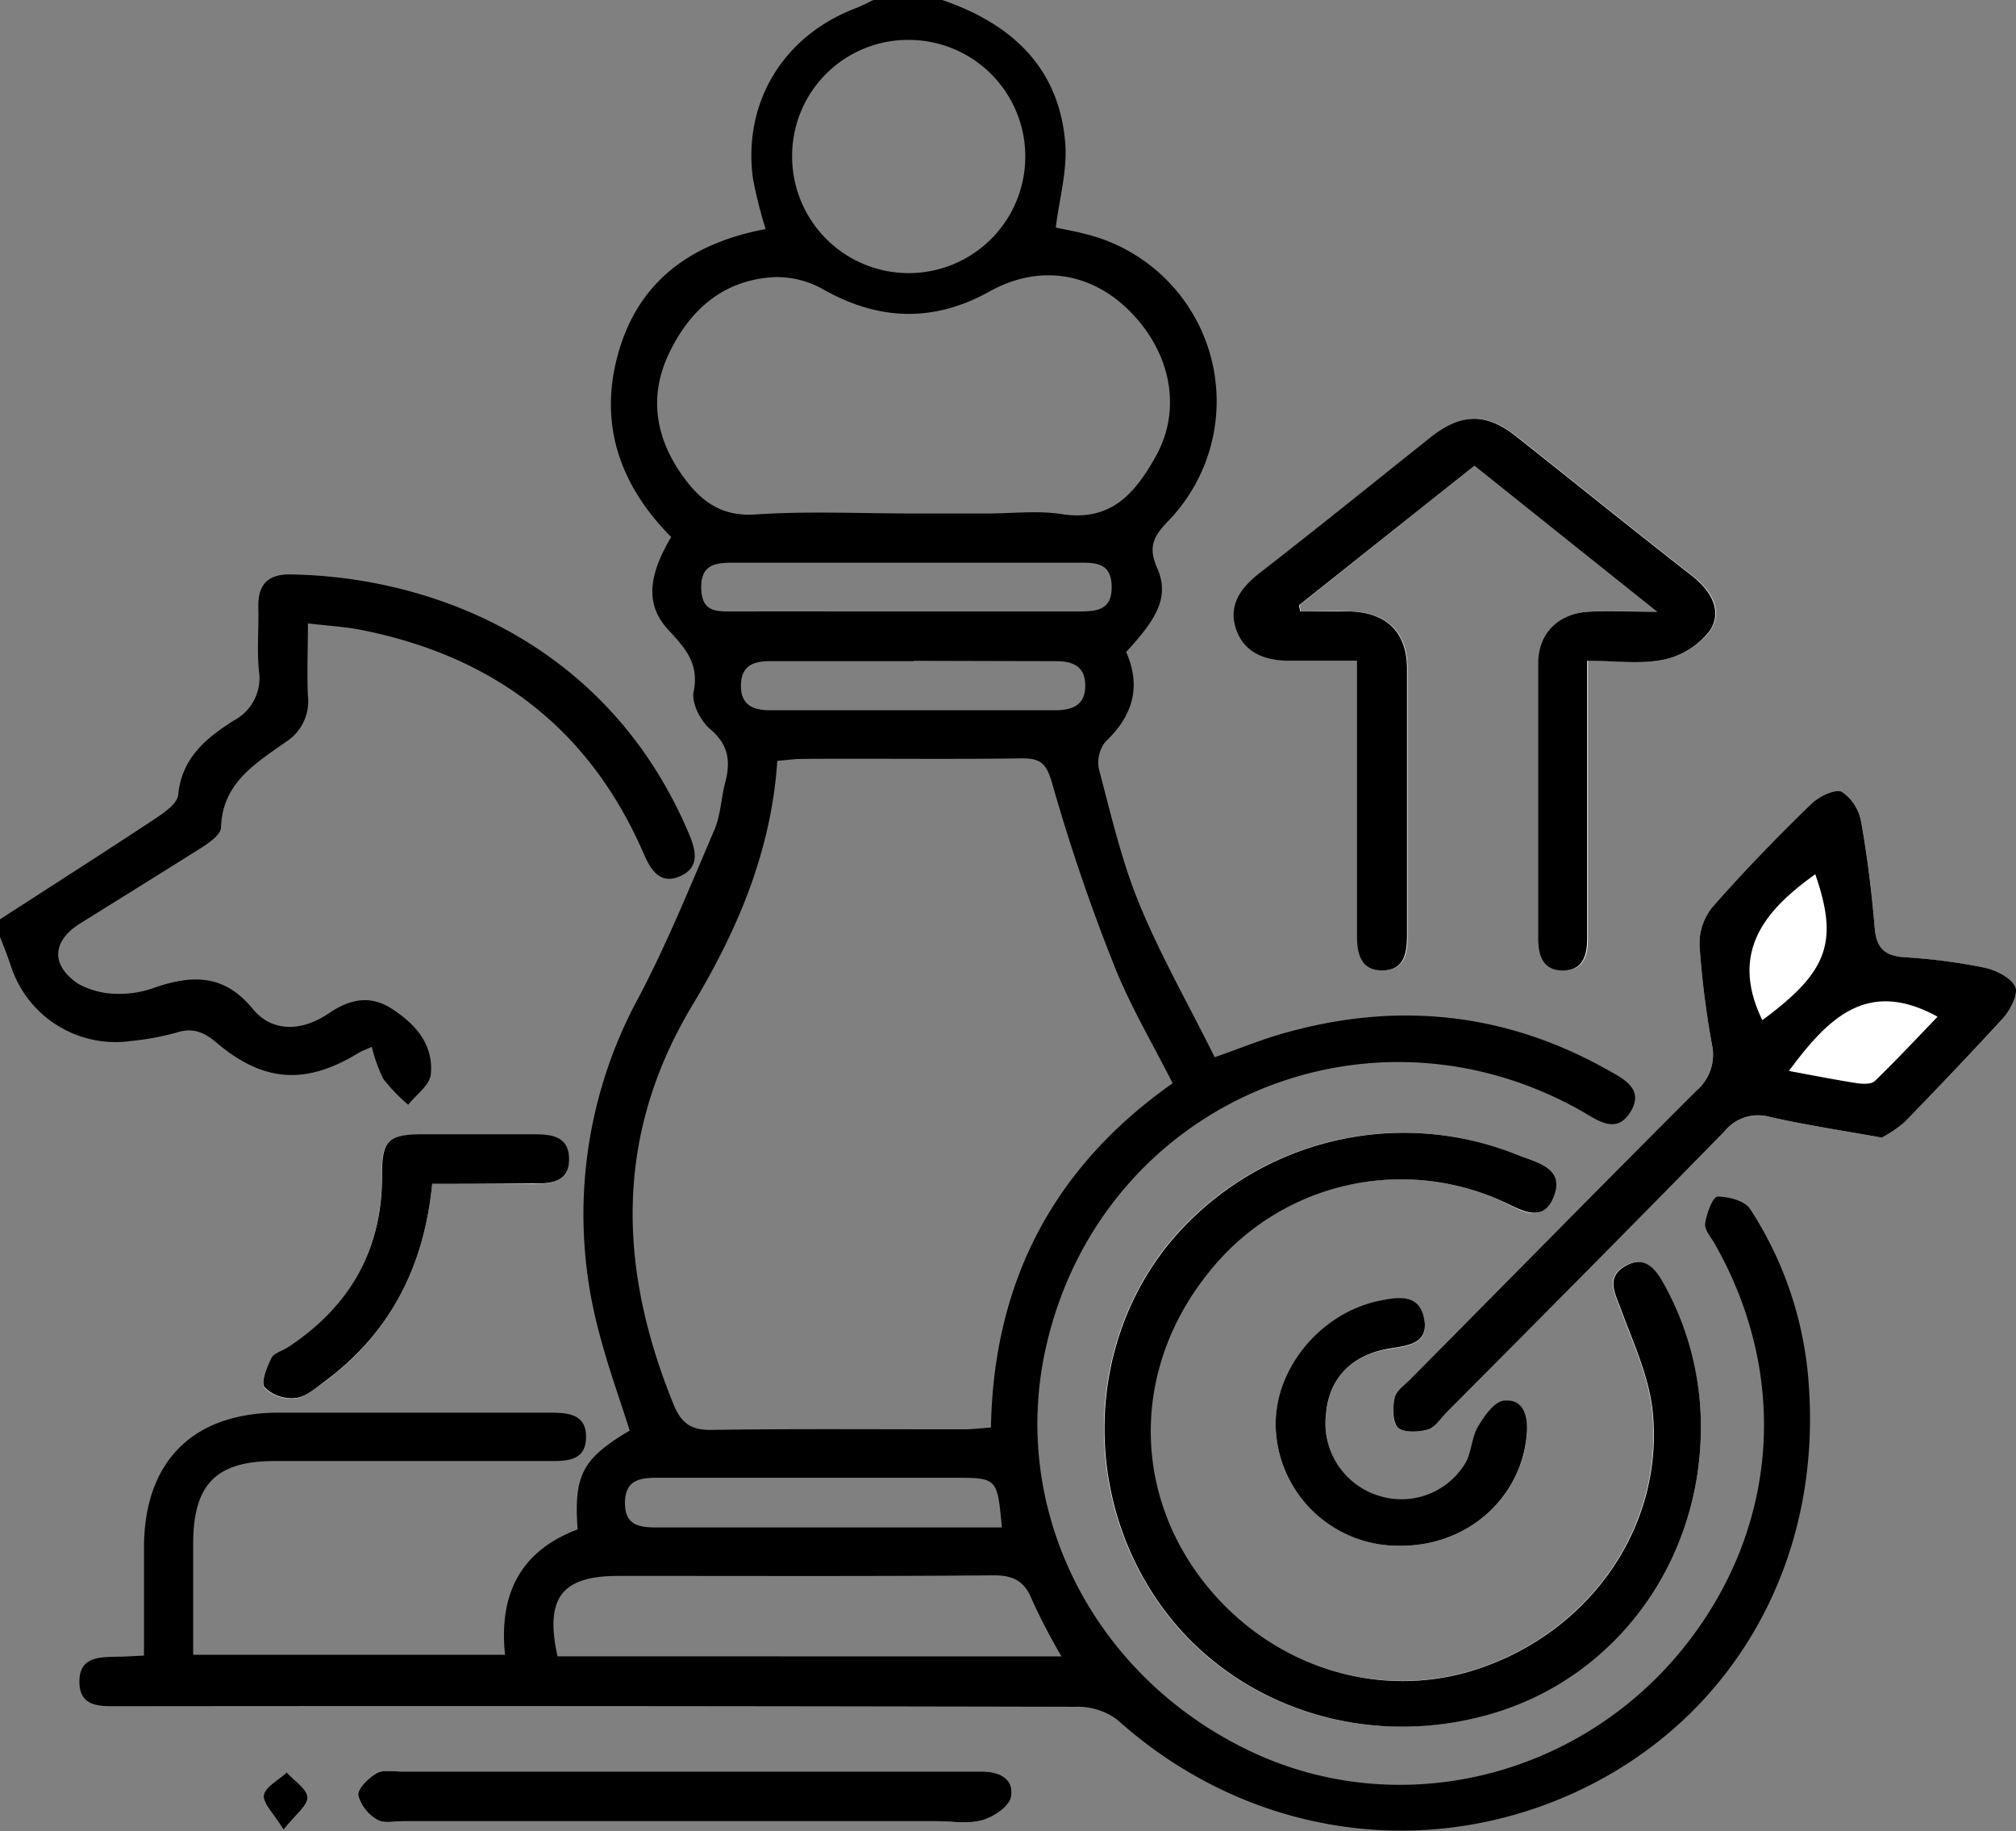
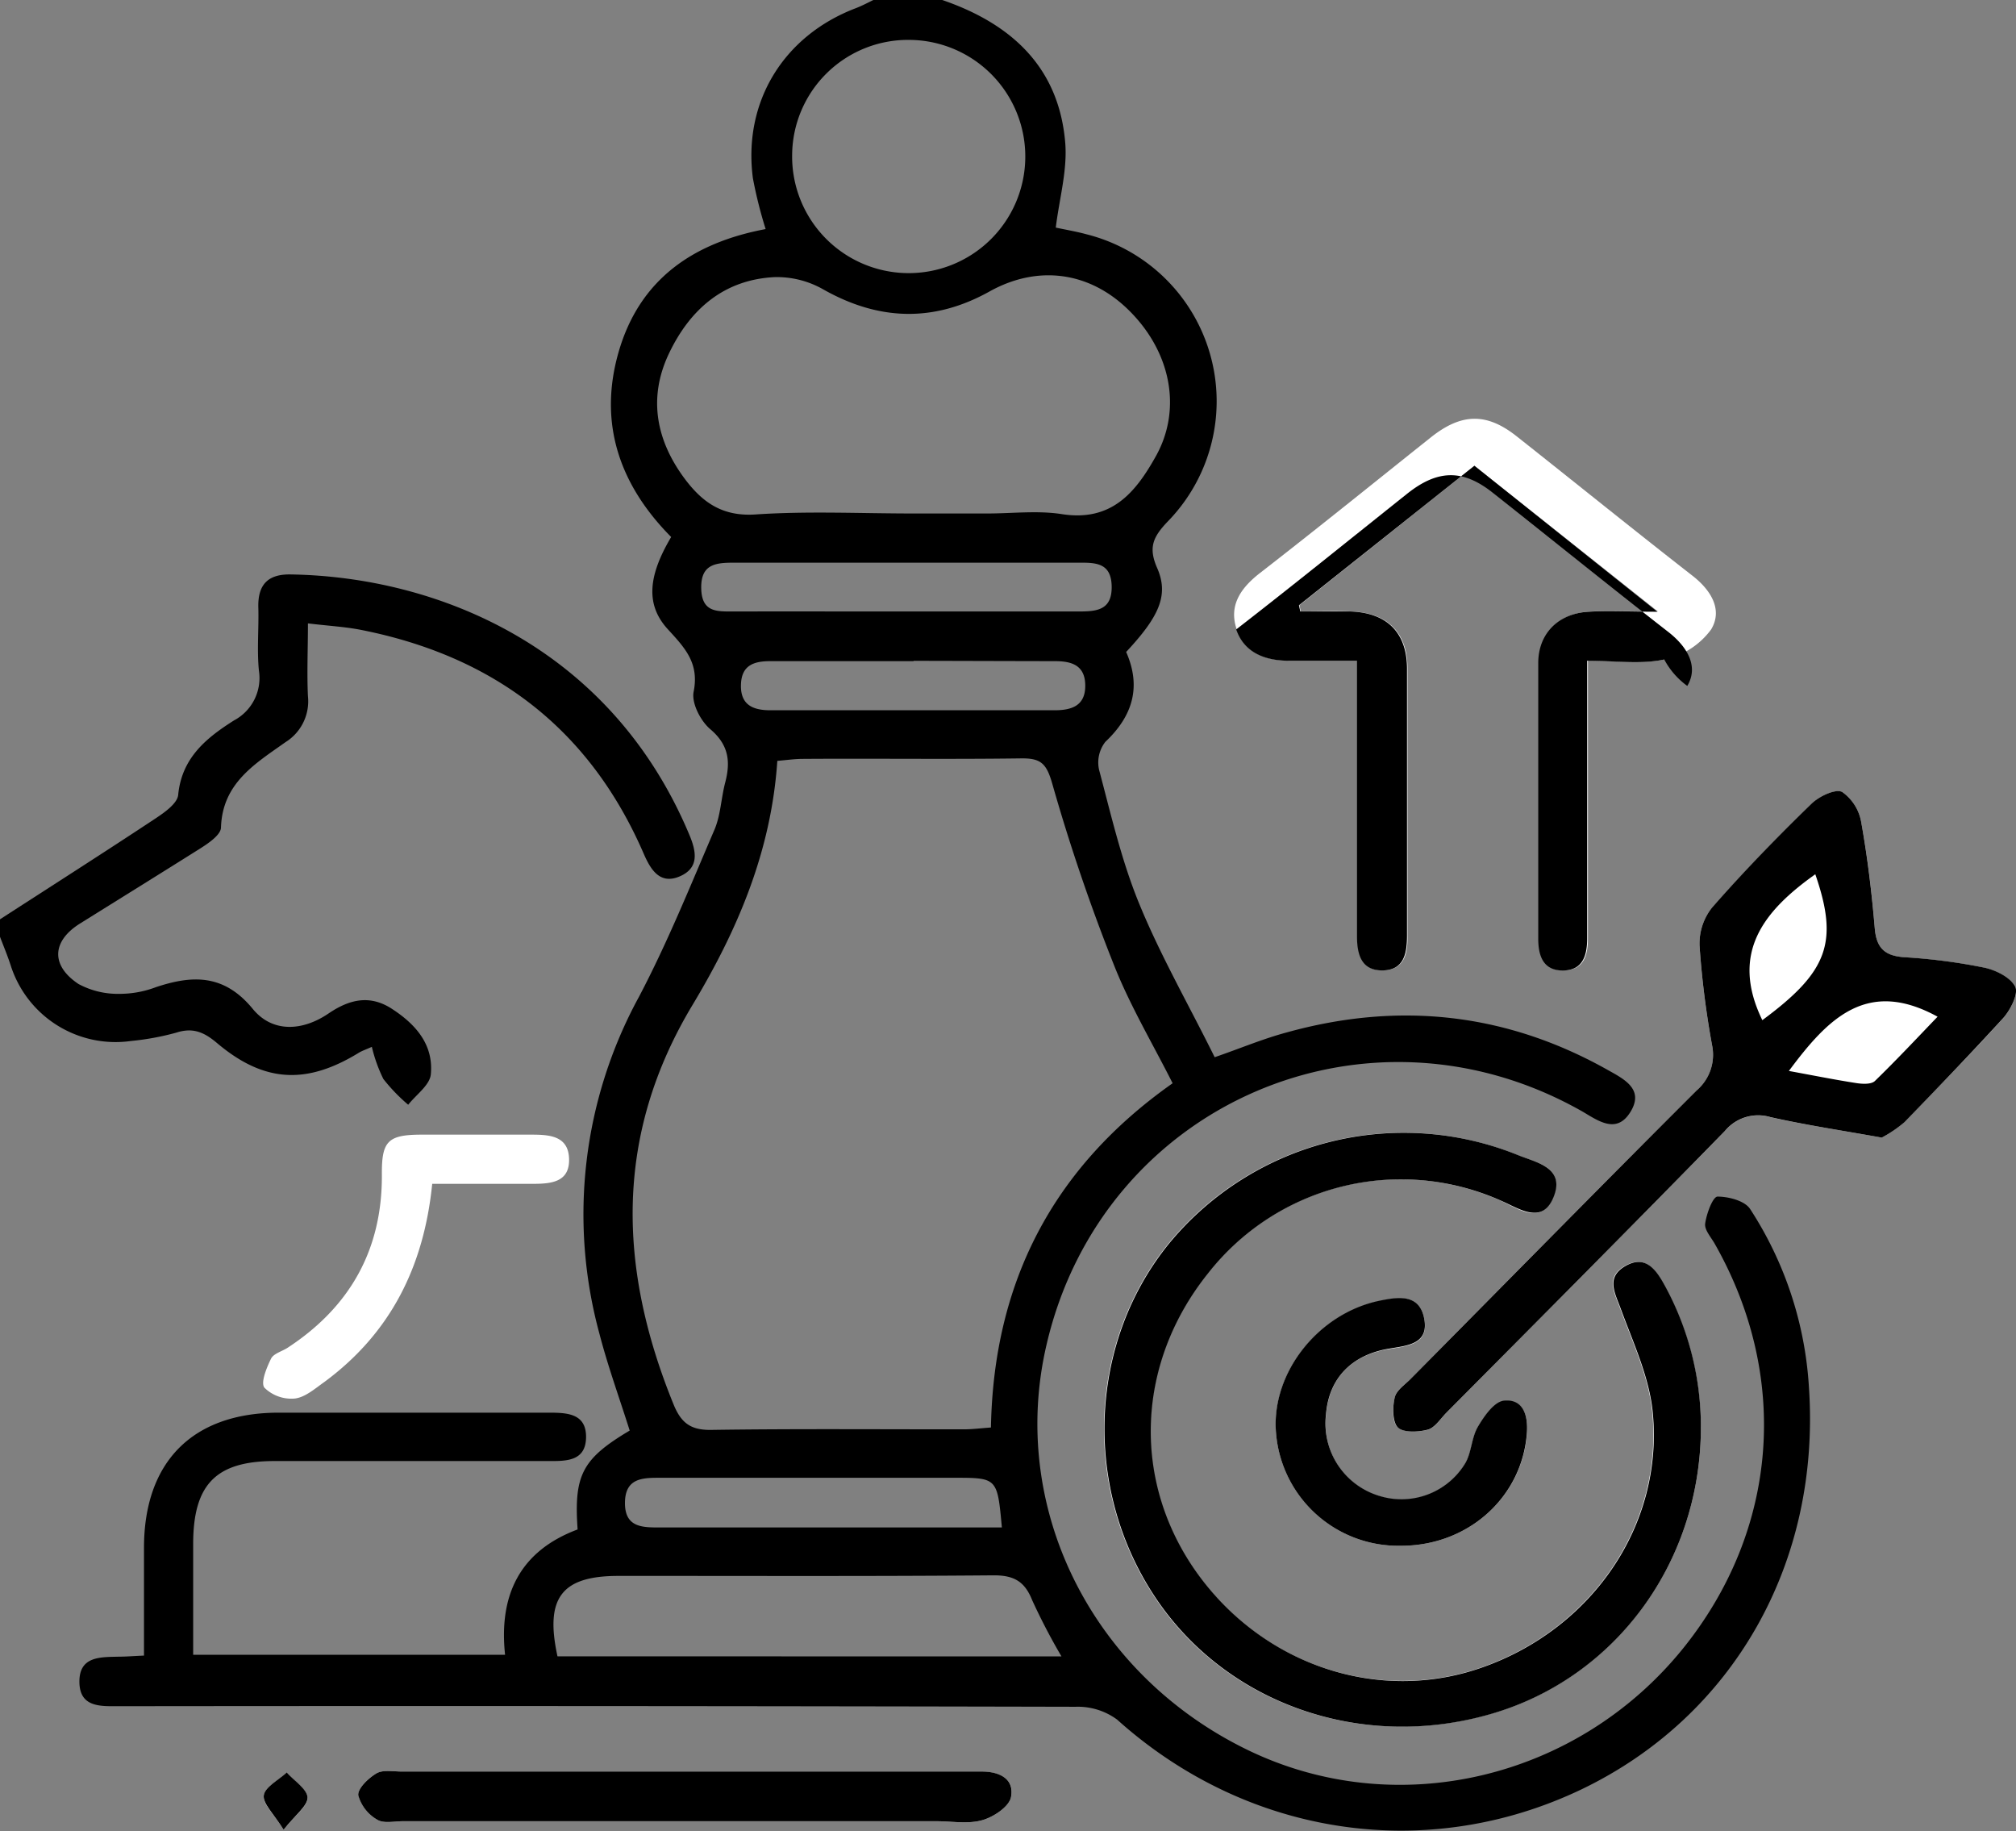
<svg xmlns="http://www.w3.org/2000/svg" viewBox="0 0 243.48 221.11">
  <rect x="0" y="0" width="243.48" height="221.11" fill="#808080" stroke="none" />
  <defs>
    <style>.cls-1{fill:#fff;}</style>
  </defs>
  <title>icon_1</title>
  <g id="Слой_2" data-name="Слой 2">
    <g id="Ўар_1" data-name="Ўар 1">
      <path class="cls-1" d="M205.42,172.84A35.61,35.61,0,0,0,201,155.21c-1.06-1.95-2.35-3.8-4.85-2.3-2.27,1.36-1.15,3.23-.44,5.17,1.5,4.08,3.43,8.21,3.84,12.45,1.32,13.58-7.3,26.1-20.54,30.77-12.56,4.43-26.62-.26-34.61-11.54-7.81-11-7.23-25.23,1.46-36.05a29.6,29.6,0,0,1,35.31-8.77c2.23,1,5,3.13,6.43-.49s-2.17-4.07-4.35-5a36.73,36.73,0,0,0-42.08,10.64c-9.77,12-10.48,29.57-1.72,42.74,8.63,13,25.07,18.65,40.69,14.07C195.05,202.55,205.2,188.84,205.42,172.84Z" />
      <path class="cls-1" d="M178.07,56.24l22.17,17.6c-3.44,0-5.86-.11-8.27,0-3.66.21-6.08,2.63-6.1,6.2-.06,11.1,0,22.19,0,33.29,0,2.12.61,3.84,3,3.83s2.92-1.78,2.91-3.88c0-8.9,0-17.8,0-26.7,0-2.16,0-4.33,0-6.82,3.39,0,6.47.46,9.31-.15A9.37,9.37,0,0,0,206.66,76c1.43-2.37,0-4.75-2.31-6.53-7.11-5.54-14.12-11.21-21.19-16.8-3.62-2.86-6.65-2.8-10.34.13-6.87,5.47-13.7,11-20.64,16.38-2.33,1.81-3.81,3.92-2.82,6.81s3.54,3.76,6.4,3.78c2.62,0,5.25,0,8.19,0,0,1.65,0,2.89,0,4.14q0,14.56,0,29.13c0,2.18.54,4.15,3.09,4.12s3-2,2.95-4.2c0-10.75,0-21.5,0-32.25,0-4.36-2.44-6.75-6.89-6.89-2-.06-4,0-6,0l-.16-.75Z" />
      <path class="cls-1" d="M227.27,137.36a15.15,15.15,0,0,0,2.7-1.86c4-4.12,8.08-8.27,11.95-12.55.89-1,1.88-2.95,1.47-3.79-.56-1.14-2.35-2-3.76-2.32a69.1,69.1,0,0,0-9.61-1.25c-2.39-.16-3.4-1.11-3.6-3.52-.35-4.25-.86-8.51-1.62-12.71a5.64,5.64,0,0,0-2.32-3.73c-.82-.41-2.81.54-3.73,1.45-4.12,4.05-8.14,8.21-12,12.54a7,7,0,0,0-1.49,4.58,107.76,107.76,0,0,0,1.51,12,5.67,5.67,0,0,1-1.89,5.5c-11.53,11.52-23,23.13-34.42,34.71-.73.74-1.82,1.41-2,2.29-.29,1.17-.34,3,.34,3.64s2.47.6,3.63.29c.88-.23,1.54-1.32,2.27-2.06,11.22-11.33,22.48-22.63,33.62-34a5.2,5.2,0,0,1,5.49-1.68C218.08,135.84,222.43,136.49,227.27,137.36Z" />
      <path class="cls-1" d="M82.85,213.9H48.54c-1,0-2.26-.24-3.06.22-1,.56-2.28,1.81-2.2,2.65a4.89,4.89,0,0,0,2.3,2.95c.75.48,2,.18,3.06.18H113.1c1.85,0,3.8.36,5.51-.12,1.37-.38,3.25-1.63,3.49-2.78.47-2.28-1.46-3.07-3.55-3.1-.69,0-1.39,0-2.08,0Z" />
      <path class="cls-1" d="M169.12,186.64c8.13.05,14.73-5.82,15.3-13.59.15-2.1-.45-4.08-2.73-3.89-1.17.1-2.43,1.87-3.19,3.16s-.76,3.17-1.57,4.48a9,9,0,0,1-10.23,3.9,9.14,9.14,0,0,1-6.55-9.82c.33-4.39,3-7.29,7.67-8,2.26-.37,4.82-.58,4.18-3.7-.61-3-3.17-2.54-5.37-2.08-7.54,1.55-13.18,8.85-12.5,16.08A14.81,14.81,0,0,0,169.12,186.64Z" />
      <path class="cls-1" d="M52.2,142.94c4.27,0,8.18,0,12.1,0,2.23,0,4.5-.17,4.43-3S66.32,137,64.14,137c-4.39,0-8.79,0-13.18,0-4.12,0-4.87.77-4.84,4.81.06,9.08-3.86,16-11.38,20.92-.68.44-1.69.7-2,1.31-.54,1.1-1.29,2.91-.8,3.52a4.64,4.64,0,0,0,3.68,1.3c1.25-.15,2.45-1.22,3.56-2C47.12,161,51.19,153,52.2,142.94Z" />
      <path class="cls-1" d="M34.25,220.92c1.42-1.78,2.94-2.86,2.89-3.87s-1.61-2-2.51-3c-1,.9-2.62,1.71-2.77,2.74S33.07,219,34.25,220.92Z" />
      <path d="M113.8,0c8.3,2.85,14.08,8.07,14.85,17.21.28,3.33-.71,6.77-1.14,10.27,1,.22,2.39.45,3.72.81A20.79,20.79,0,0,1,141,63c-1.72,1.81-2.34,3.09-1.25,5.57,1.45,3.3.23,5.89-3.74,10.15,1.84,4.17.83,7.7-2.51,10.85a4.05,4.05,0,0,0-.76,3.38c1.45,5.45,2.72,11,4.86,16.2,2.58,6.28,6,12.23,9.1,18.5,2.93-1,5.78-2.21,8.73-3,13.56-3.76,26.55-2.35,38.85,4.6,2,1.11,4.28,2.33,2.64,5s-3.78,1.16-5.73,0c-26-14.84-58-1-64.78,28.05-4.61,19.6,5.32,39.73,24.14,48.93,18,8.81,40,3.67,52.83-12.33,11.4-14.25,12.81-32.7,3.73-48.7-.45-.8-1.27-1.7-1.17-2.45.16-1.2.92-3.25,1.49-3.27,1.33,0,3.29.5,3.94,1.5a44.25,44.25,0,0,1,7.1,21.49c1.45,21.17-9.06,39.7-27.38,48.54-18.75,9-40.46,5.73-56.17-8.38a8,8,0,0,0-5-1.55q-57.07-.13-114.15-.07H14.47c-2.23,0-4.85.22-4.88-2.92s2.54-3,4.8-3.06c.8,0,1.61-.07,3-.13,0-4.37,0-8.69,0-13,0-10.45,5.92-16.34,16.3-16.33q16.31,0,32.61,0c2.21,0,4.53.1,4.48,3s-2.44,2.85-4.61,2.84q-16.48,0-33,0c-7.07,0-9.81,2.8-9.84,9.92,0,4.39,0,8.77,0,13.47H61c-.78-7.26,1.83-12.54,8.76-15.13-.46-6.58.56-8.53,6.29-11.94-1.22-3.87-2.63-7.74-3.66-11.71a54.8,54.8,0,0,1,4.78-40.66c3.43-6.52,6.2-13.38,9.11-20.16.76-1.77.81-3.83,1.31-5.73.66-2.53.42-4.54-1.81-6.43-1.18-1-2.3-3.18-2-4.55.68-3.46-1.08-5.28-3.13-7.52-2.7-2.95-2.38-6.43.41-11.13-6.12-6.17-8.84-13.57-6.37-22.26,2.53-8.88,9.06-13.28,17.78-14.92a53.64,53.64,0,0,1-1.54-6.14C89.72,12.33,94.61,4.33,103.33,1c.73-.28,1.44-.65,2.15-1Zm27.82,130.79c-2.43-4.82-5.16-9.4-7.09-14.29a228.64,228.64,0,0,1-7.44-21.86c-.7-2.46-1.38-3.1-3.76-3.07-8.79.12-17.57,0-26.36.06-1,0-2,.15-3.09.24-.74,11-4.85,20.5-10.24,29.47-9.47,15.74-9,31.76-2.3,48.21.91,2.24,2.05,3.14,4.57,3.1,10.17-.15,20.35-.06,30.52-.07,1,0,2-.13,3.25-.22C120,154.87,127.12,141,141.63,130.79ZM110.26,62h9c3,0,6.06-.38,9,.08,6,.93,8.9-2.63,11.34-7,3.19-5.71,1.81-12.66-3.33-17.68-4.76-4.65-11-5.43-16.79-2.19-6.73,3.74-13.38,3.52-20.09-.29a11.32,11.32,0,0,0-5.83-1.46c-6.13.3-10.23,3.89-12.77,9.23s-1.57,10.52,2,15.24c2.13,2.8,4.52,4.43,8.4,4.19C97.55,61.69,103.91,62,110.26,62ZM95.67,18.7A14.08,14.08,0,1,0,110,4.82,14,14,0,0,0,95.67,18.7ZM128.2,200a74.89,74.89,0,0,1-3.54-6.79c-.89-2.23-2.16-3-4.62-3-15.12.13-30.23.06-45.35.07-6.86,0-8.9,2.64-7.36,9.71ZM121,184.43c-.55-6-.55-6-5.78-6q-17.66,0-35.32,0c-2.17,0-4.39-.06-4.42,3s2.17,3,4.36,3H121ZM109.6,73.83c6.93,0,13.86,0,20.79,0,2.18,0,3.94-.23,3.87-3.08-.07-2.67-1.75-2.82-3.77-2.81q-21,0-41.93,0c-2.2,0-3.92.23-3.87,3.08s1.78,2.82,3.77,2.81C95.51,73.82,102.56,73.83,109.6,73.83Zm.73,6c-5.77,0-11.54,0-17.31,0-2,0-3.45.51-3.53,2.8-.09,2.49,1.44,3.13,3.57,3.13q17.14,0,34.28,0c2.08,0,3.75-.53,3.73-3s-1.68-2.95-3.77-2.93C121.65,79.82,116,79.8,110.34,79.79Z" />
      <path d="M0,111c6.28-4.06,12.59-8.08,18.83-12.21,1.08-.72,2.59-1.79,2.69-2.81.43-4.5,3.43-6.9,6.75-9a5.79,5.79,0,0,0,3-6c-.25-2.52,0-5.08-.07-7.62-.08-2.76,1.15-4.06,3.93-4,17.7.29,38.62,8.73,48.14,31.47.86,2.05,1.17,4-1.21,5s-3.49-.85-4.32-2.76C71.18,87.94,59.59,79.22,43.63,76.06c-1.91-.38-3.87-.48-6.44-.79,0,3.12-.13,6,0,8.78a5.81,5.81,0,0,1-2.71,5.56c-3.64,2.59-7.61,4.92-7.79,10.29,0,.9-1.53,1.93-2.56,2.58-4.77,3-9.61,6-14.42,9-3.43,2.12-3.63,5.07-.23,7.33A10,10,0,0,0,14.4,120a12.42,12.42,0,0,0,4.41-.8c4.46-1.49,8.26-1.59,11.72,2.62,2.38,2.9,6,2.69,9.15.55,2.52-1.71,5-2.31,7.7-.53,2.88,1.88,5,4.33,4.65,7.9-.14,1.3-1.78,2.44-2.73,3.65a21.43,21.43,0,0,1-3-3.11,18.2,18.2,0,0,1-1.39-3.88c-.79.35-1.21.49-1.57.71C37,131,31.88,130.72,26.22,125.95c-1.57-1.33-2.92-1.92-4.95-1.26a32,32,0,0,1-5.44,1A13.29,13.29,0,0,1,1.3,116.59c-.38-1.18-.86-2.32-1.3-3.48Q0,112.07,0,111Z" />
      <path d="M205.42,172.84c-.22,16-10.36,29.71-25.22,34.07-15.63,4.59-32.06-1.1-40.69-14.07-8.76-13.17-8.05-30.77,1.72-42.74a36.73,36.73,0,0,1,42.08-10.64c2.18.9,5.72,1.47,4.35,5s-4.2,1.44-6.43.49a29.6,29.6,0,0,0-35.31,8.77c-8.69,10.82-9.26,25-1.46,36.05,8,11.29,22.06,16,34.61,11.54,13.24-4.68,21.86-17.19,20.54-30.77-.41-4.24-2.34-8.37-3.84-12.45-.71-1.94-1.83-3.8.44-5.17,2.49-1.5,3.79.36,4.85,2.3A35.56,35.56,0,0,1,205.42,172.84Z" />
-       <path d="M178.07,56.24,156.88,73.08l.16.75c2,0,4,0,6,0,4.45.13,6.88,2.53,6.89,6.89,0,10.75,0,21.5,0,32.25,0,2.18-.38,4.17-2.95,4.2s-3.09-1.94-3.09-4.12q0-14.56,0-29.13c0-1.24,0-2.49,0-4.14-2.94,0-5.57,0-8.19,0-2.86,0-5.41-.92-6.4-3.78s.49-5,2.82-6.81c6.94-5.38,13.77-10.91,20.64-16.38,3.68-2.93,6.72-3,10.34-.13,7.07,5.59,14.08,11.26,21.19,16.8,2.28,1.77,3.73,4.15,2.31,6.53A9.37,9.37,0,0,1,201,79.63c-2.85.61-5.92.15-9.31.15,0,2.5,0,4.66,0,6.82,0,8.9,0,17.8,0,26.7,0,2.1-.55,3.86-2.91,3.88s-3-1.71-3-3.83c0-11.1,0-22.19,0-33.29,0-3.57,2.44-6,6.1-6.2,2.41-.14,4.83,0,8.27,0Z" />
+       <path d="M178.07,56.24,156.88,73.08l.16.75c2,0,4,0,6,0,4.45.13,6.88,2.53,6.89,6.89,0,10.75,0,21.5,0,32.25,0,2.18-.38,4.17-2.95,4.2s-3.09-1.94-3.09-4.12q0-14.56,0-29.13c0-1.24,0-2.49,0-4.14-2.94,0-5.57,0-8.19,0-2.86,0-5.41-.92-6.4-3.78c6.94-5.38,13.77-10.91,20.64-16.38,3.68-2.93,6.72-3,10.34-.13,7.07,5.59,14.08,11.26,21.19,16.8,2.28,1.77,3.73,4.15,2.31,6.53A9.37,9.37,0,0,1,201,79.63c-2.85.61-5.92.15-9.31.15,0,2.5,0,4.66,0,6.82,0,8.9,0,17.8,0,26.7,0,2.1-.55,3.86-2.91,3.88s-3-1.71-3-3.83c0-11.1,0-22.19,0-33.29,0-3.57,2.44-6,6.1-6.2,2.41-.14,4.83,0,8.27,0Z" />
      <path d="M227.27,137.36c-4.84-.87-9.19-1.52-13.46-2.48a5.2,5.2,0,0,0-5.49,1.68c-11.15,11.4-22.4,22.7-33.62,34-.73.74-1.4,1.83-2.27,2.06-1.16.31-3,.38-3.63-.29s-.63-2.48-.34-3.64c.22-.88,1.31-1.56,2-2.29,11.46-11.58,22.89-23.19,34.42-34.71a5.67,5.67,0,0,0,1.89-5.5,107.76,107.76,0,0,1-1.51-12,7,7,0,0,1,1.49-4.58c3.81-4.34,7.84-8.49,12-12.54.92-.91,2.91-1.86,3.73-1.45a5.64,5.64,0,0,1,2.32,3.73c.75,4.2,1.26,8.45,1.62,12.71.2,2.42,1.21,3.36,3.6,3.52a69.1,69.1,0,0,1,9.61,1.25c1.41.3,3.2,1.18,3.76,2.32.41.84-.58,2.8-1.47,3.79C238,127.23,234,131.38,230,135.5A15.15,15.15,0,0,1,227.27,137.36Zm-11.22-8.05c3,.55,5.59,1.07,8.18,1.47.72.11,1.78.16,2.21-.26,2.65-2.57,5.17-5.27,7.57-7.76C225.47,118.07,220.74,123,216.05,129.31Zm-3.21-6.13c7.93-5.85,9.24-9.4,6.4-17.62C213.11,109.92,208.87,115,212.84,123.17Z" />
      <path d="M82.85,213.9h33.62c.69,0,1.39,0,2.08,0,2.09,0,4,.83,3.55,3.1-.24,1.16-2.12,2.4-3.49,2.78-1.71.48-3.66.12-5.51.12H48.63c-1,0-2.3.3-3.06-.18a4.89,4.89,0,0,1-2.3-2.95c-.08-.83,1.22-2.08,2.2-2.65.8-.46,2-.22,3.06-.22Z" />
      <path d="M169.12,186.64a14.81,14.81,0,0,1-15-13.51c-.68-7.23,5-14.53,12.5-16.08,2.2-.45,4.76-.87,5.37,2.08.64,3.12-1.92,3.33-4.18,3.7-4.64.76-7.34,3.65-7.67,8a9.14,9.14,0,0,0,6.55,9.82,9,9,0,0,0,10.23-3.9c.81-1.31.78-3.14,1.57-4.48s2-3.06,3.19-3.16c2.28-.2,2.88,1.78,2.73,3.89C183.85,180.82,177.25,186.69,169.12,186.64Z" />
-       <path d="M52.2,142.94c-1,10.05-5.07,18-13,23.87-1.11.82-2.31,1.89-3.56,2a4.64,4.64,0,0,1-3.68-1.3c-.48-.61.26-2.42.8-3.52.3-.61,1.32-.87,2-1.31,7.53-4.94,11.45-11.85,11.38-20.92,0-4,.72-4.79,4.84-4.81,4.39,0,8.79,0,13.18,0,2.18,0,4.51.07,4.58,2.93s-2.2,3.07-4.43,3C60.38,142.92,56.46,142.94,52.2,142.94Z" />
      <path d="M34.25,220.92c-1.19-1.93-2.54-3.16-2.39-4.16s1.79-1.84,2.77-2.74c.9,1,2.46,2,2.51,3S35.67,219.13,34.25,220.92Z" />
    </g>
  </g>
</svg>